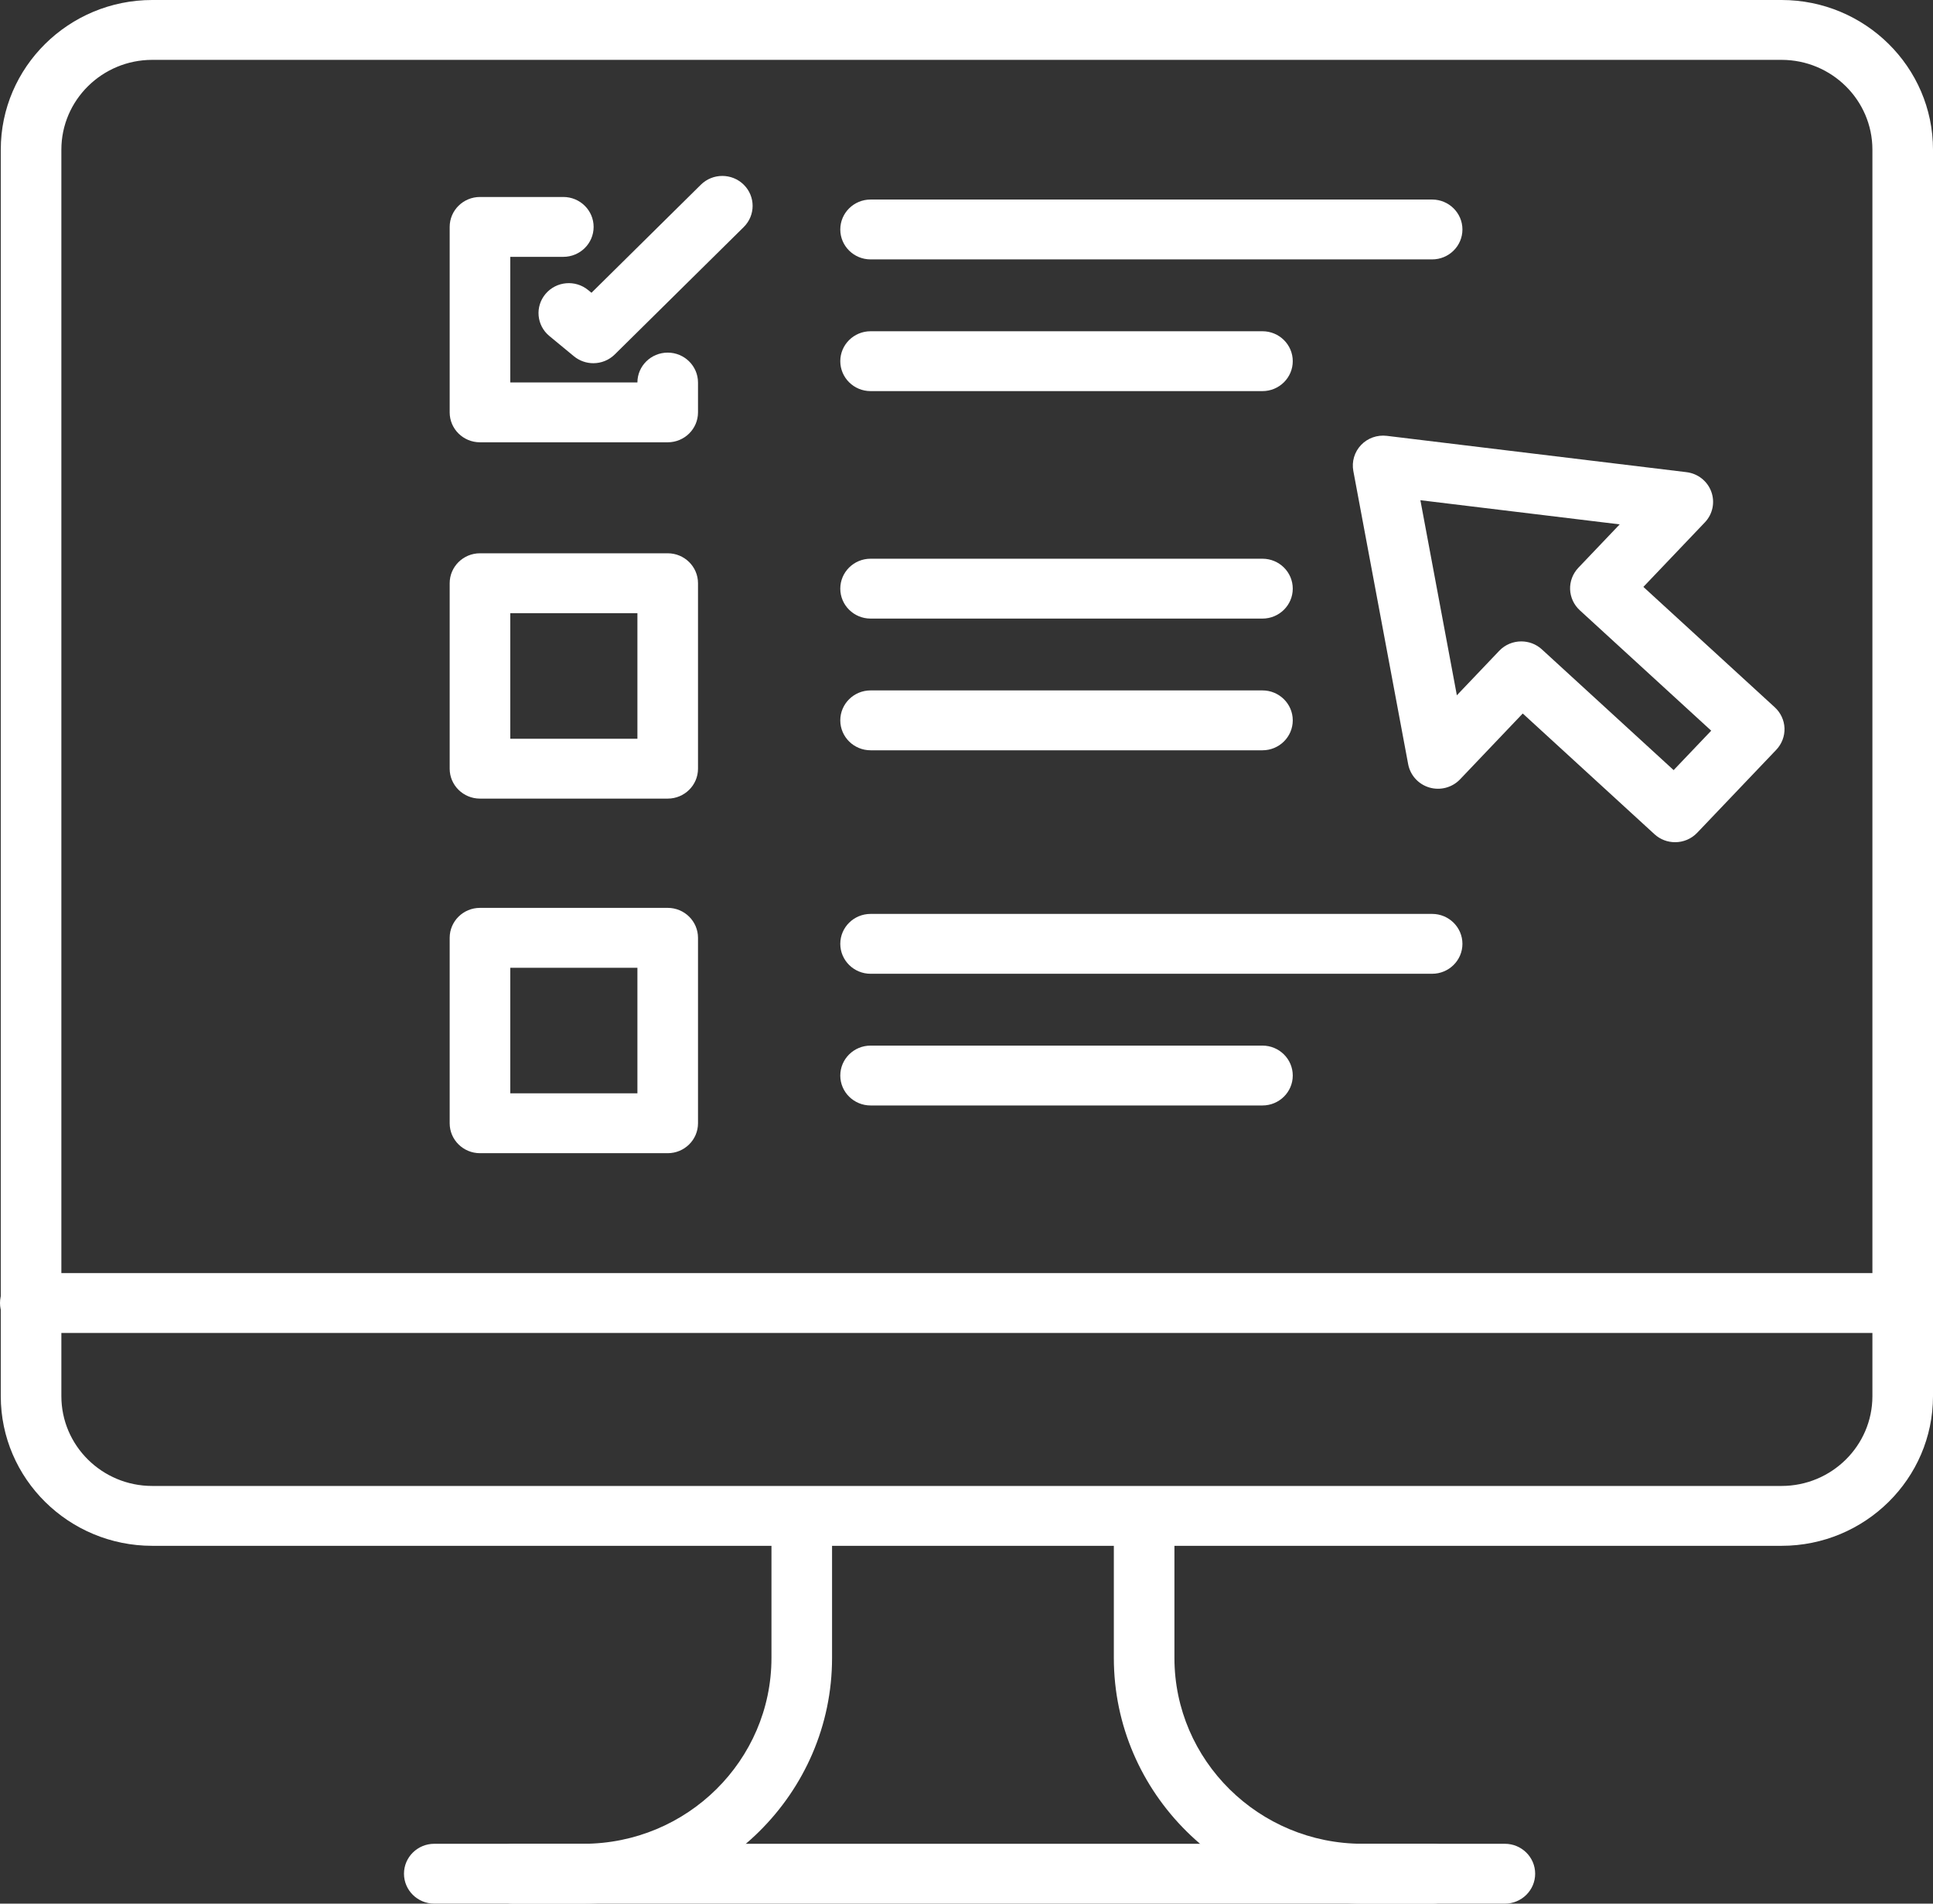
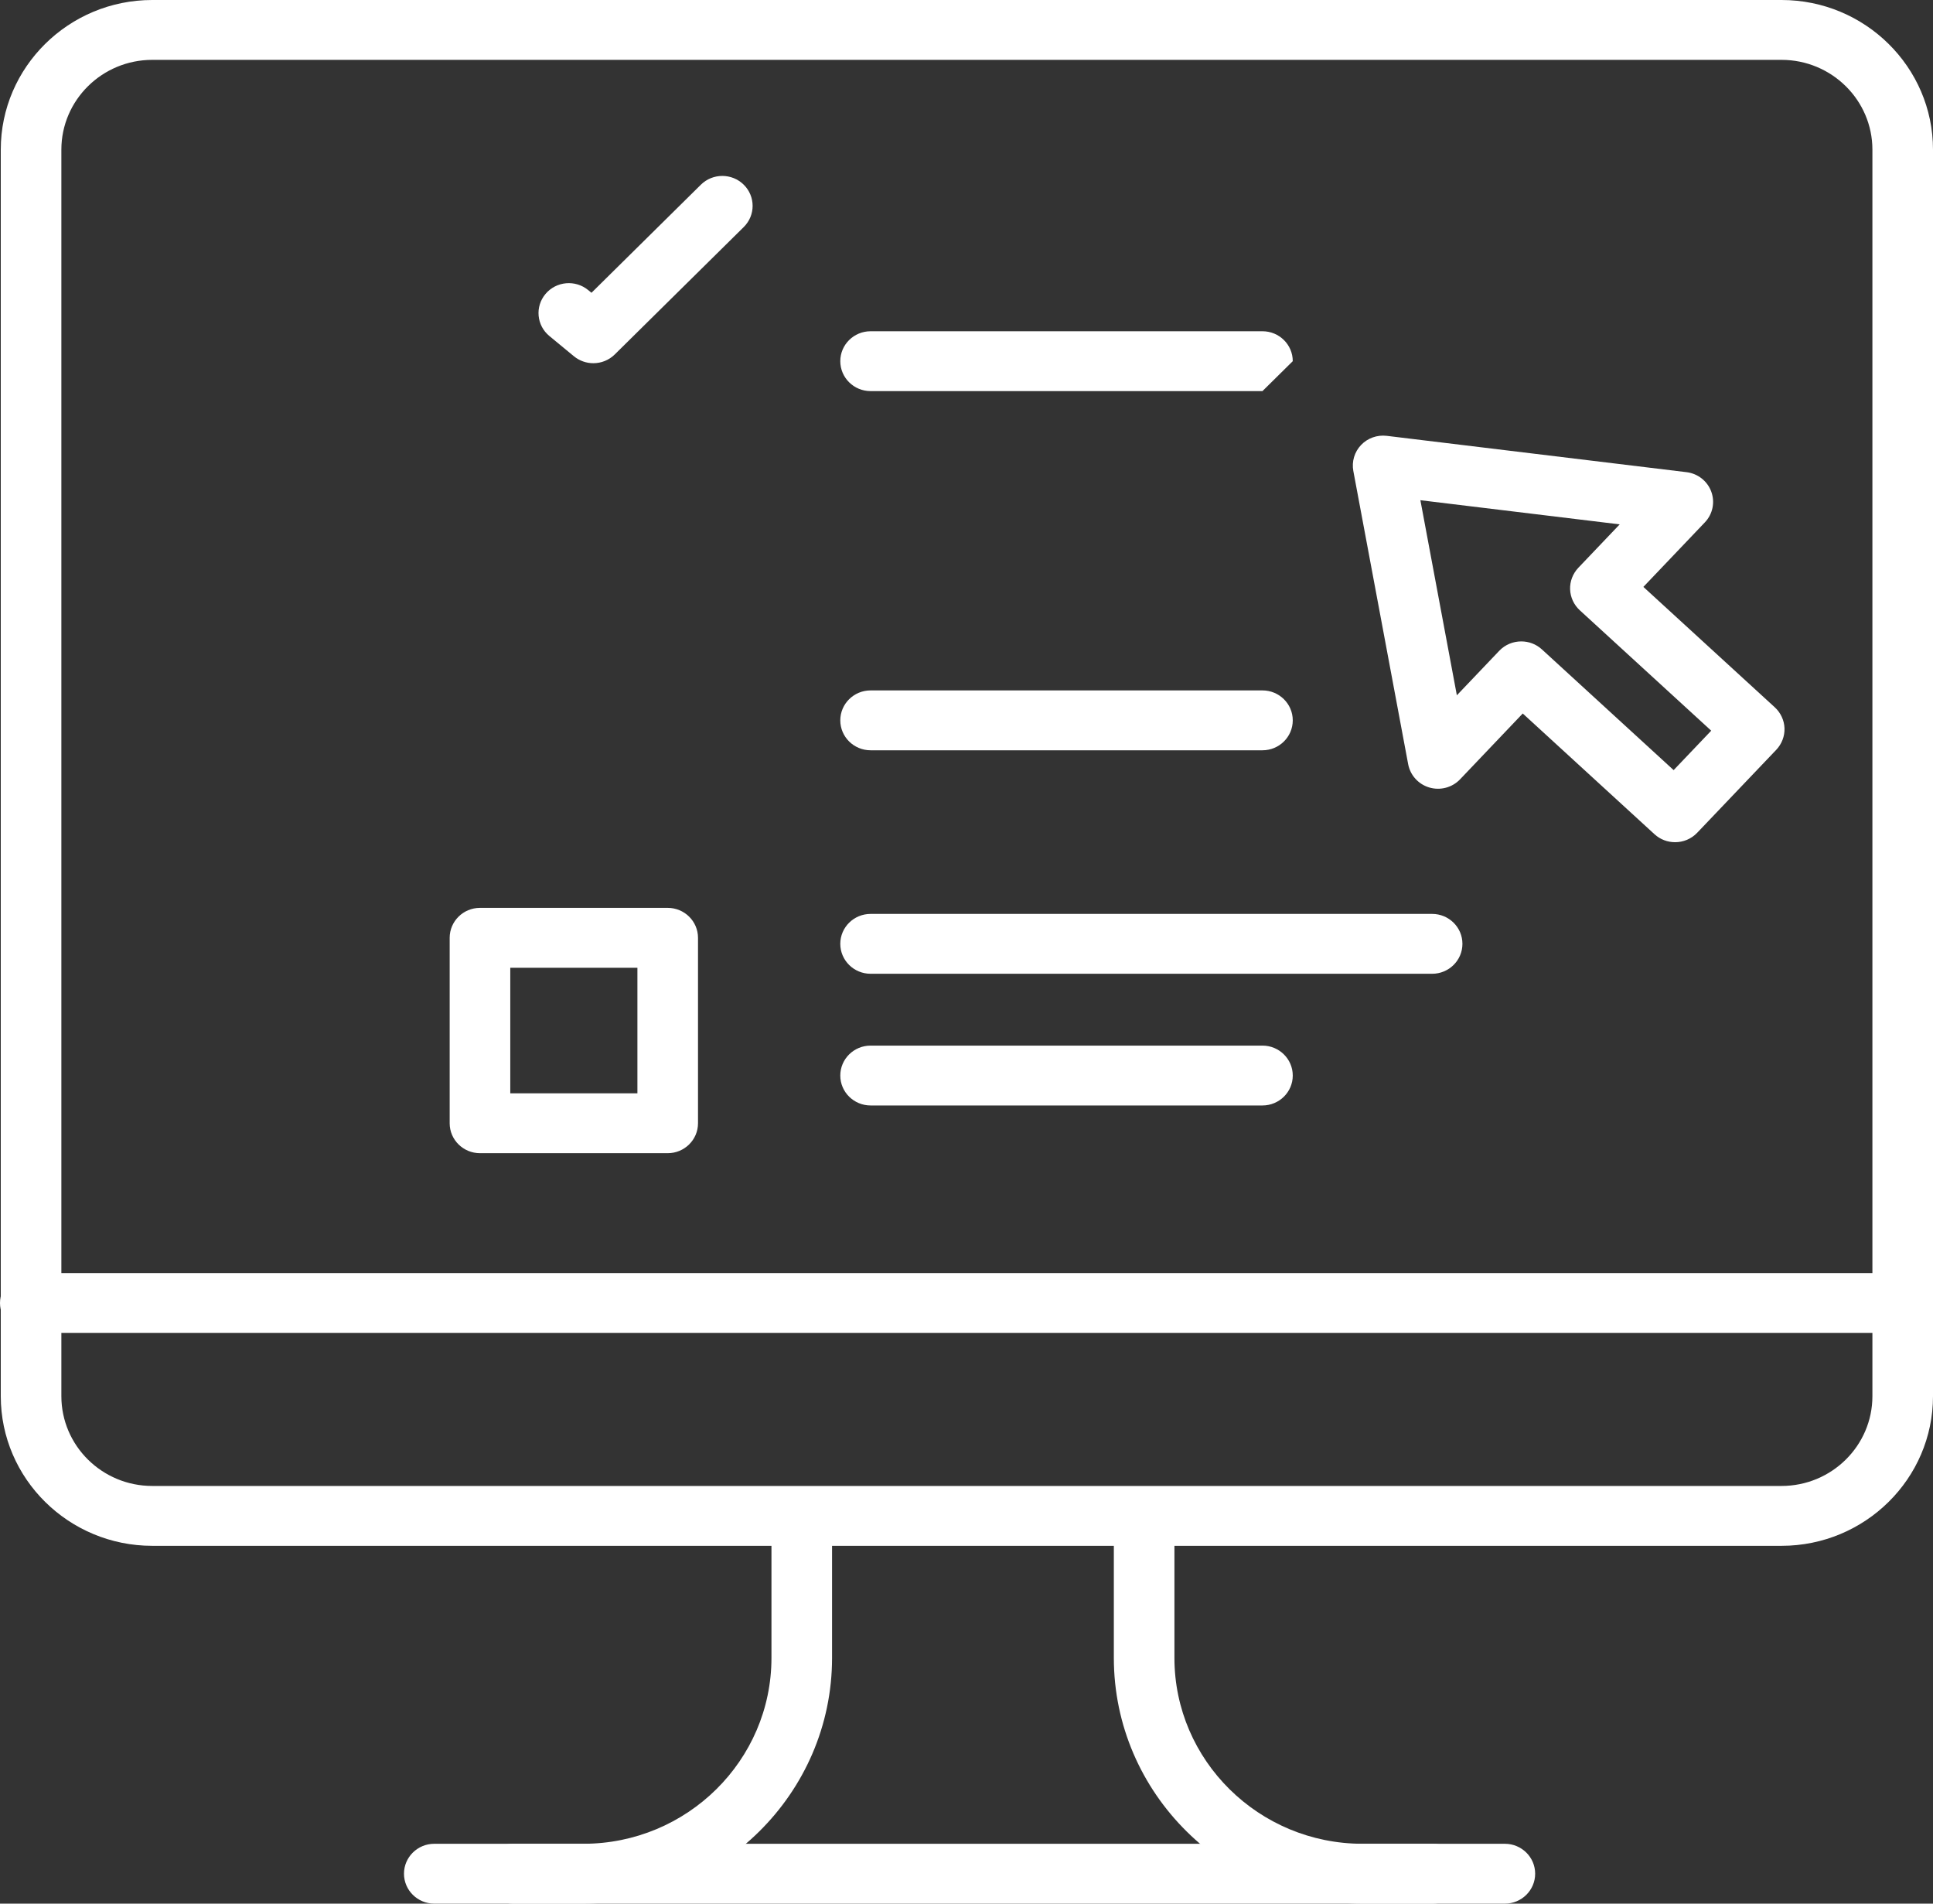
<svg xmlns="http://www.w3.org/2000/svg" width="130" height="128" viewBox="0 0 130 128" fill="none">
  <rect x="0" y="0" width="130" height="128" fill="#333333" stroke="none" />
  <g clip-path="url(#clip0_249_44)">
    <path d="M119.812 103.94H10.24C4.622 103.94 0.052 99.427 0.052 93.877V10.063C0.052 4.514 4.622 0 10.24 0H119.812C125.43 0 130 4.514 130 10.063V93.877C130 99.427 125.43 103.94 119.812 103.94ZM10.24 4.025C6.868 4.025 4.127 6.733 4.127 10.063V93.877C4.127 97.208 6.868 99.915 10.24 99.915H119.812C123.183 99.915 125.925 97.208 125.925 93.877V10.063C125.925 6.733 123.183 4.025 119.812 4.025H10.24Z" fill="white" />
    <path d="M39.23 128H34.494C33.369 128 32.456 127.098 32.456 125.987C32.456 124.876 33.369 123.975 34.494 123.975H39.23C46.207 123.975 51.883 118.369 51.883 111.478V101.971C51.883 100.86 52.795 99.958 53.92 99.958C55.045 99.958 55.958 100.86 55.958 101.971V111.478C55.958 120.588 48.454 128 39.23 128Z" fill="white" />
    <path d="M96.373 128H91.637C82.413 128 74.909 120.588 74.909 111.478V101.971C74.909 100.86 75.822 99.958 76.946 99.958C78.071 99.958 78.984 100.86 78.984 101.971V111.478C78.984 118.369 84.66 123.975 91.637 123.975H96.373C97.497 123.975 98.41 124.876 98.41 125.987C98.41 127.098 97.497 128 96.373 128Z" fill="white" />
    <path d="M101.206 128H29.207C28.082 128 27.169 127.098 27.169 125.987C27.169 124.876 28.082 123.975 29.207 123.975H101.206C102.331 123.975 103.244 124.876 103.244 125.987C103.244 127.098 102.331 128 101.206 128Z" fill="white" />
    <path d="M126.473 89.627H2.038C0.913 89.627 0 88.725 0 87.614C0 86.503 0.913 85.602 2.038 85.602H126.473C127.598 85.602 128.511 86.503 128.511 87.614C128.511 88.725 127.598 89.627 126.473 89.627Z" fill="white" />
    <path d="M112.655 56.629C112.158 56.629 111.661 56.452 111.269 56.092L102.409 47.975L98.193 52.402C97.666 52.955 96.87 53.167 96.133 52.953C95.397 52.738 94.846 52.134 94.704 51.388L91.015 31.667C90.898 31.037 91.091 30.39 91.534 29.923C91.979 29.456 92.62 29.228 93.267 29.306L113.421 31.748C114.185 31.839 114.829 32.349 115.089 33.06C115.35 33.774 115.185 34.571 114.657 35.124L110.522 39.463L119.36 47.559C119.757 47.924 119.994 48.431 120.013 48.965C120.032 49.502 119.83 50.022 119.461 50.414L114.141 55.995C113.739 56.417 113.198 56.629 112.658 56.629H112.655ZM102.312 43.128C102.809 43.128 103.306 43.306 103.697 43.665L112.557 51.782L115.084 49.131L106.246 41.035C105.849 40.67 105.613 40.163 105.594 39.629C105.575 39.093 105.776 38.572 106.145 38.18L108.93 35.258L95.525 33.634L97.978 46.751L100.826 43.762C101.228 43.34 101.768 43.128 102.309 43.128H102.312Z" fill="white" />
-     <path d="M44.906 29.74H32.28C31.155 29.74 30.242 28.839 30.242 27.728V15.258C30.242 14.147 31.155 13.245 32.28 13.245H37.885C39.01 13.245 39.923 14.147 39.923 15.258C39.923 16.369 39.01 17.27 37.885 17.27H34.318V25.715H42.868C42.87 24.607 43.783 23.71 44.906 23.71C46.028 23.71 46.943 24.612 46.943 25.723V27.728C46.943 28.839 46.03 29.74 44.906 29.74Z" fill="white" />
    <path d="M39.904 24.422C39.442 24.422 38.977 24.266 38.597 23.955L36.948 22.594C36.084 21.883 35.969 20.614 36.69 19.761C37.412 18.907 38.695 18.795 39.559 19.506L39.779 19.686L47.136 12.419C47.932 11.633 49.223 11.633 50.019 12.419C50.815 13.205 50.815 14.48 50.019 15.266L41.346 23.831C40.95 24.223 40.428 24.422 39.904 24.422Z" fill="white" />
-     <path d="M96.315 17.442H58.55C57.425 17.442 56.512 16.541 56.512 15.43C56.512 14.319 57.425 13.417 58.55 13.417H96.315C97.44 13.417 98.353 14.319 98.353 15.43C98.353 16.541 97.44 17.442 96.315 17.442Z" fill="white" />
-     <path d="M84.904 26.298H58.55C57.425 26.298 56.512 25.396 56.512 24.285C56.512 23.174 57.425 22.273 58.55 22.273H84.904C86.029 22.273 86.942 23.174 86.942 24.285C86.942 25.396 86.029 26.298 84.904 26.298Z" fill="white" />
+     <path d="M84.904 26.298H58.55C57.425 26.298 56.512 25.396 56.512 24.285C56.512 23.174 57.425 22.273 58.55 22.273H84.904C86.029 22.273 86.942 23.174 86.942 24.285Z" fill="white" />
    <path d="M44.906 77.54H32.28C31.155 77.54 30.242 76.639 30.242 75.528V63.058C30.242 61.947 31.155 61.045 32.28 61.045H44.906C46.03 61.045 46.943 61.947 46.943 63.058V75.528C46.943 76.639 46.03 77.54 44.906 77.54ZM34.318 73.515H42.868V65.071H34.318V73.515Z" fill="white" />
    <path d="M96.315 65.476H58.55C57.425 65.476 56.512 64.574 56.512 63.463C56.512 62.352 57.425 61.451 58.55 61.451H96.315C97.44 61.451 98.353 62.352 98.353 63.463C98.353 64.574 97.44 65.476 96.315 65.476Z" fill="white" />
    <path d="M84.904 74.331H58.55C57.425 74.331 56.512 73.43 56.512 72.319C56.512 71.208 57.425 70.306 58.55 70.306H84.904C86.029 70.306 86.942 71.208 86.942 72.319C86.942 73.43 86.029 74.331 84.904 74.331Z" fill="white" />
-     <path d="M44.906 53.698H32.28C31.155 53.698 30.242 52.797 30.242 51.686V39.216C30.242 38.105 31.155 37.203 32.28 37.203H44.906C46.03 37.203 46.943 38.105 46.943 39.216V51.686C46.943 52.797 46.03 53.698 44.906 53.698ZM34.318 49.673H42.868V41.228H34.318V49.673Z" fill="white" />
-     <path d="M84.904 41.593H58.55C57.425 41.593 56.512 40.691 56.512 39.58C56.512 38.469 57.425 37.568 58.55 37.568H84.904C86.029 37.568 86.942 38.469 86.942 39.58C86.942 40.691 86.029 41.593 84.904 41.593Z" fill="white" />
    <path d="M84.904 50.449H58.55C57.425 50.449 56.512 49.547 56.512 48.436C56.512 47.325 57.425 46.423 58.55 46.423H84.904C86.029 46.423 86.942 47.325 86.942 48.436C86.942 49.547 86.029 50.449 84.904 50.449Z" fill="white" />
  </g>
  <defs>
    <clipPath id="clip0_249_44">
      <rect width="130" height="128" fill="white" />
    </clipPath>
  </defs>
</svg>